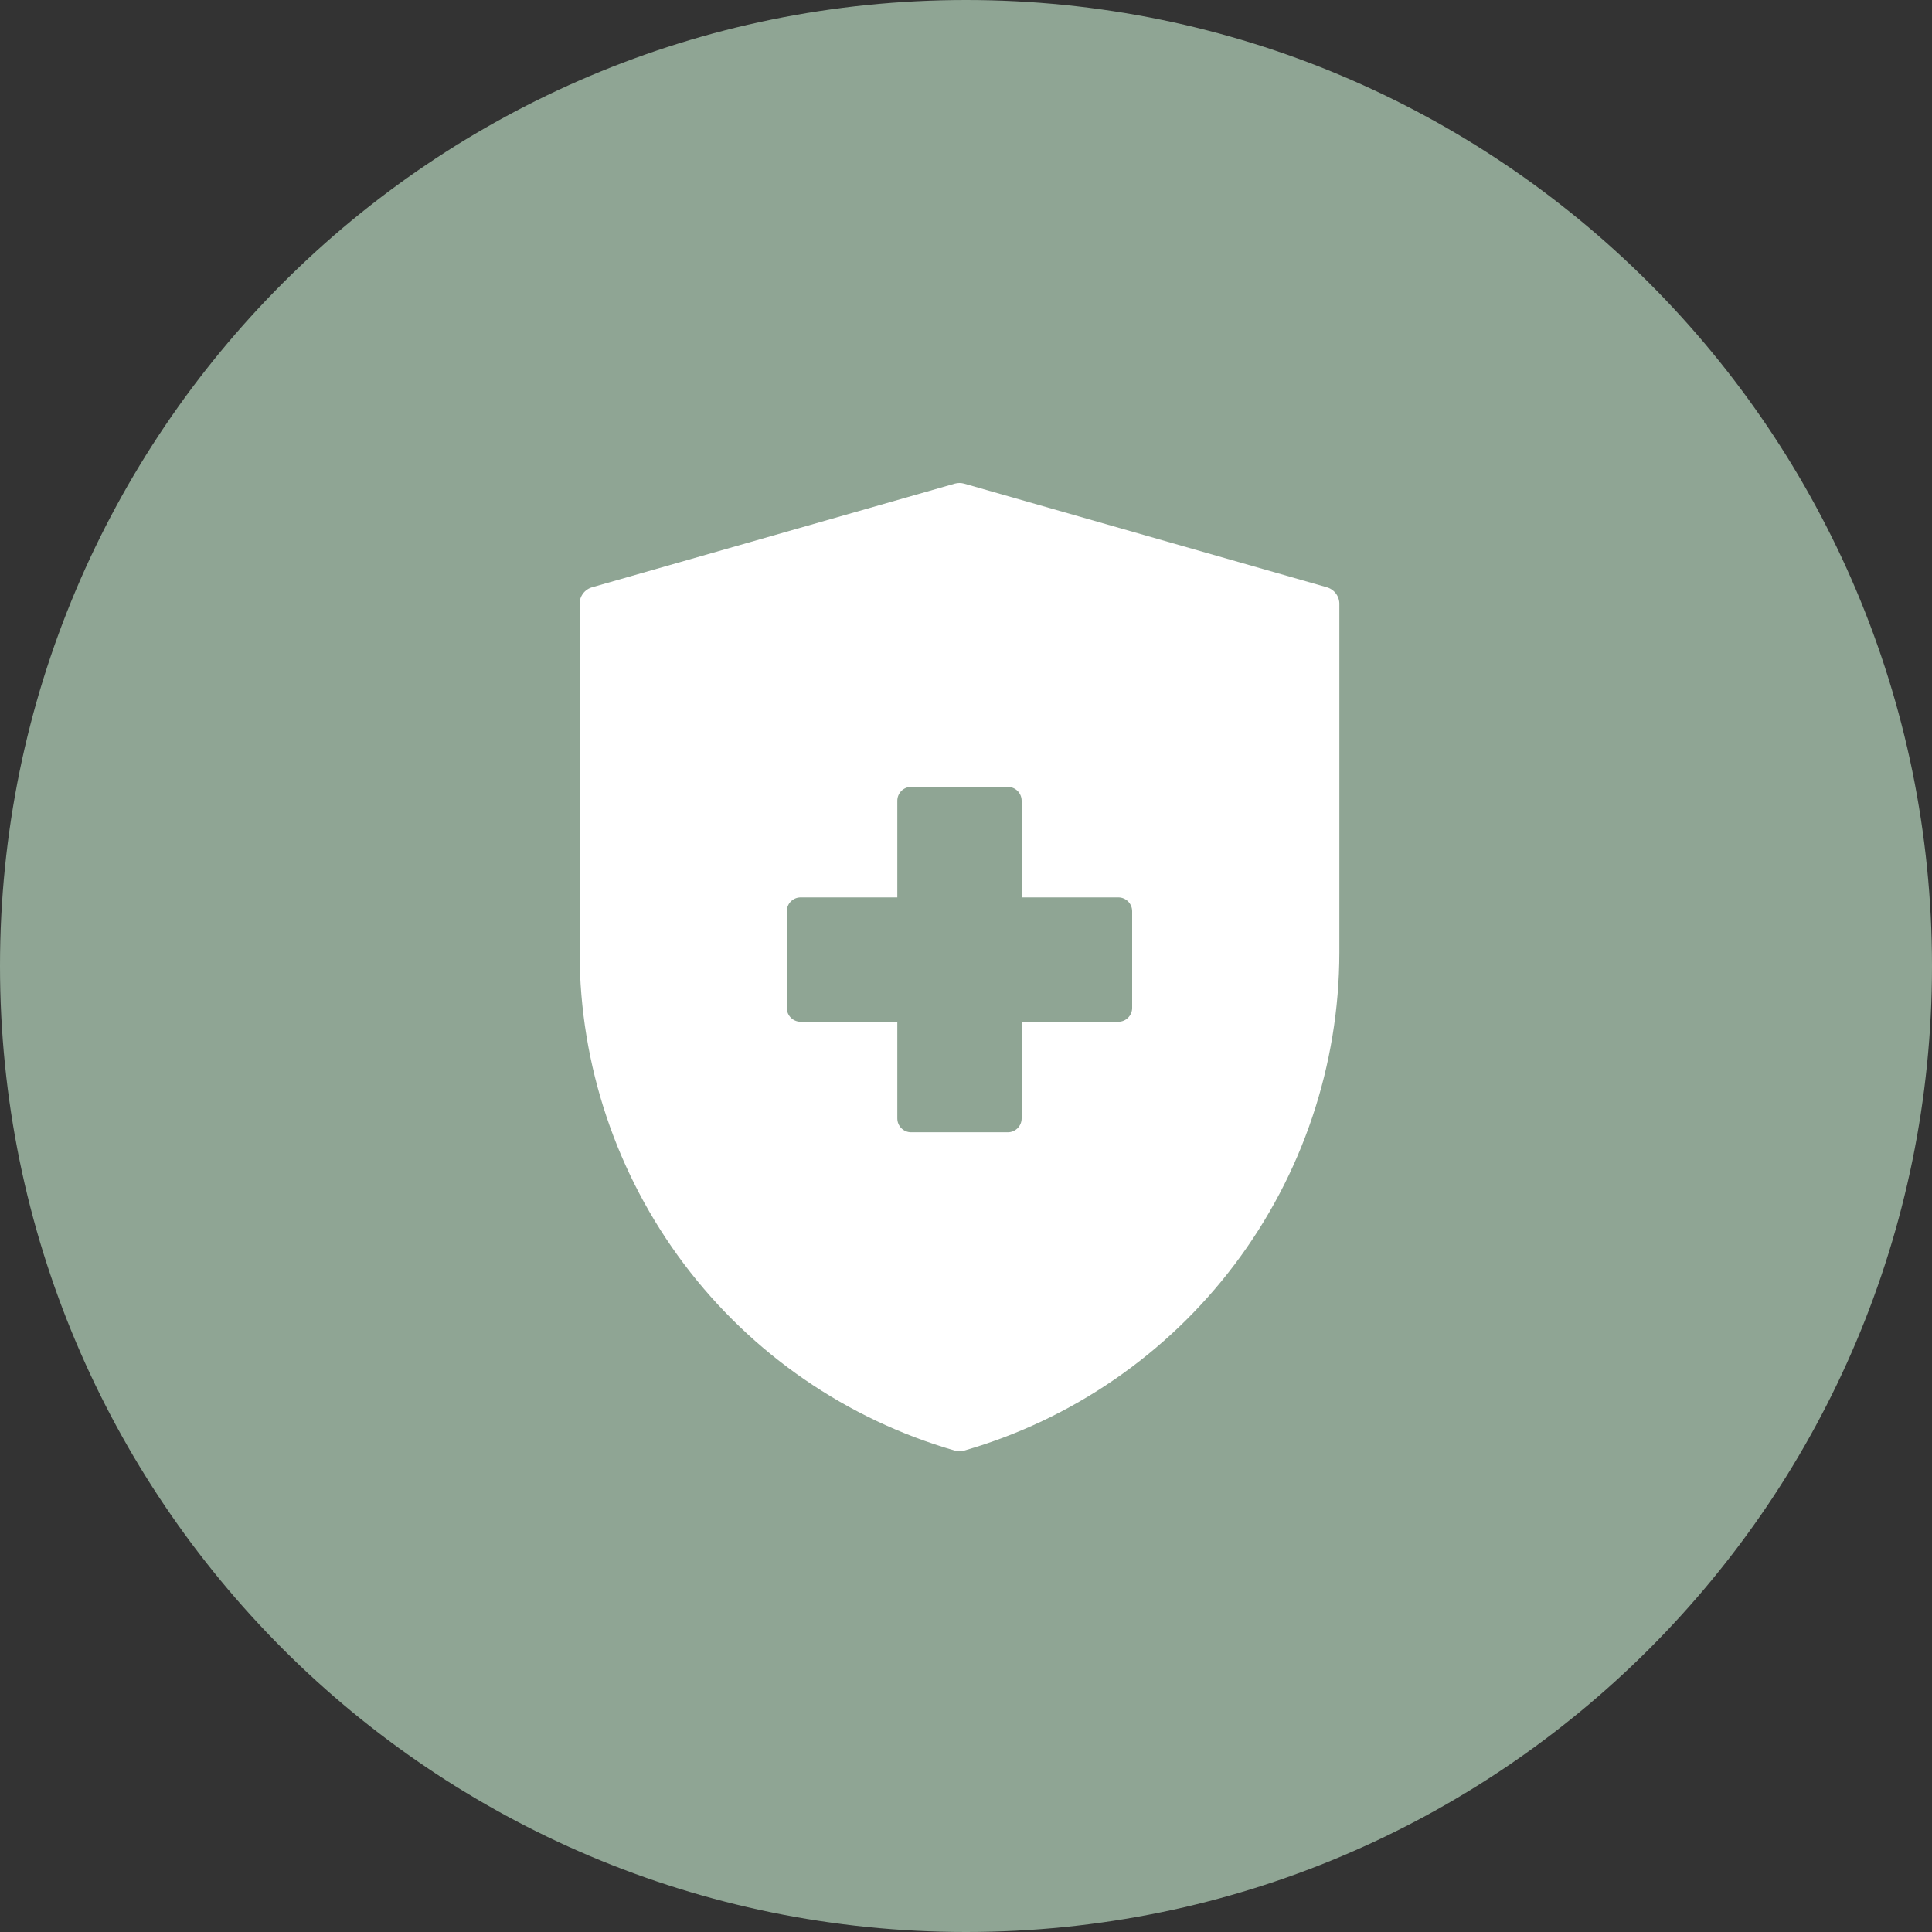
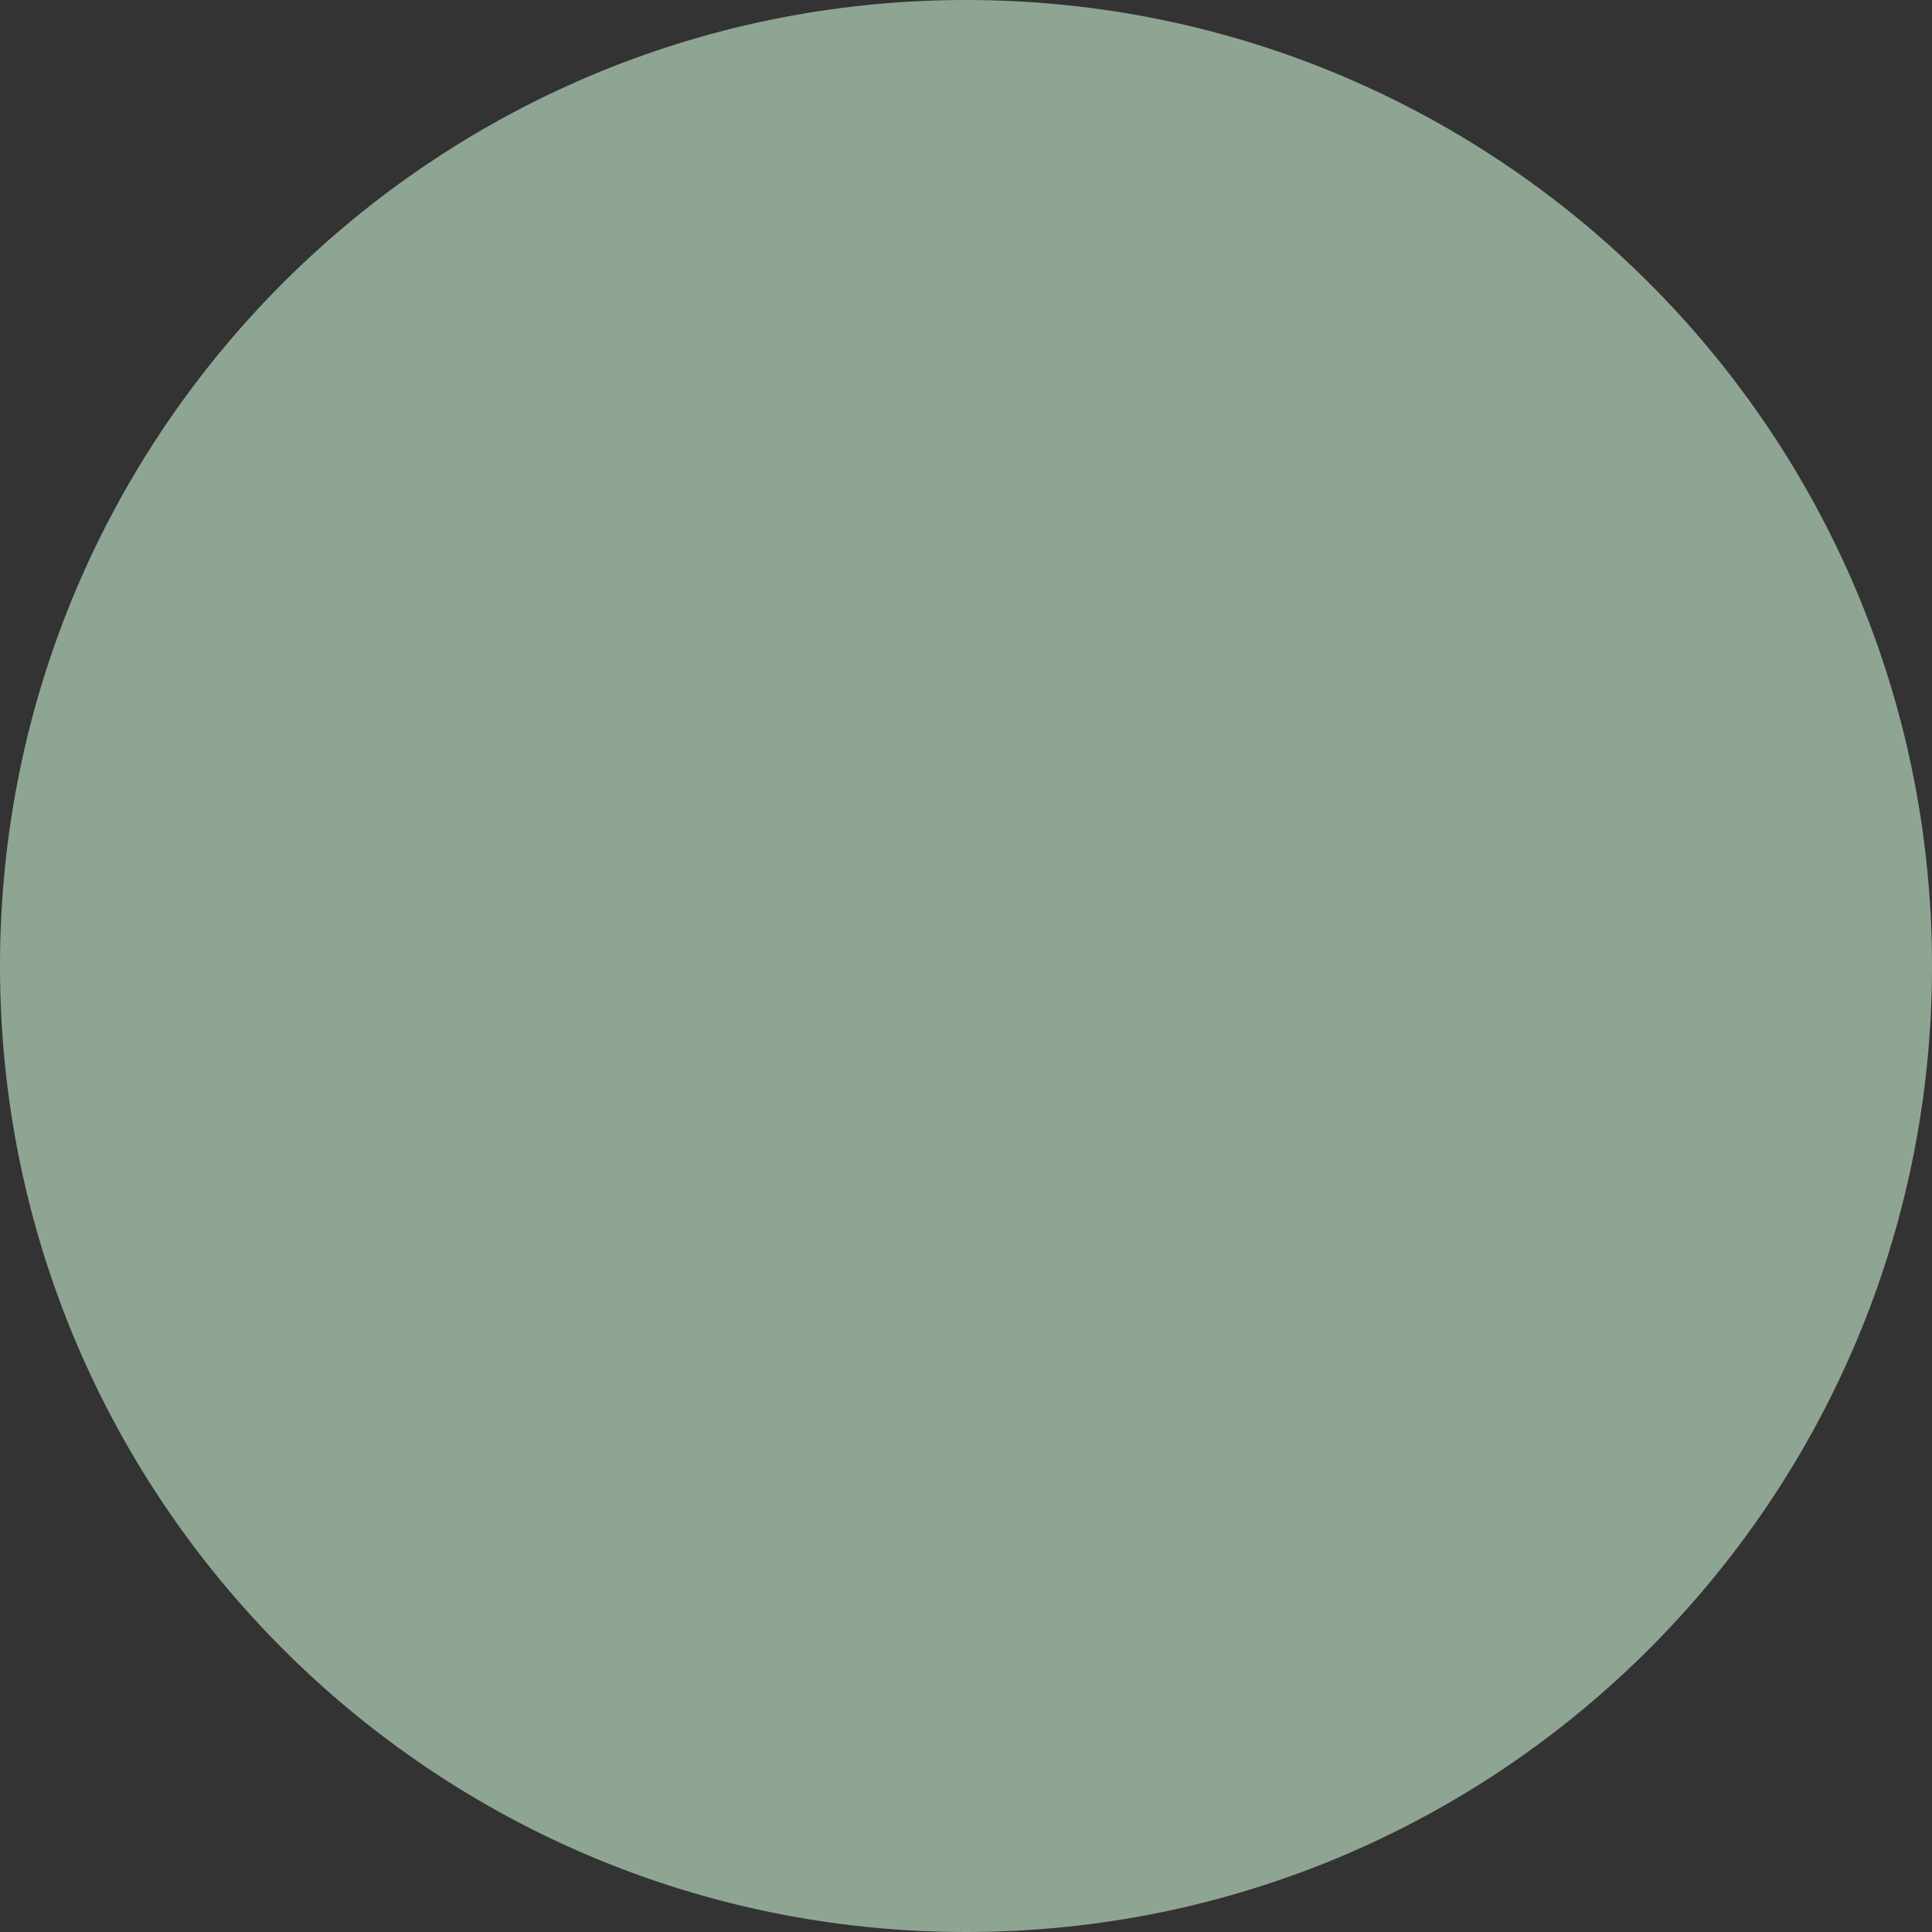
<svg xmlns="http://www.w3.org/2000/svg" fill="none" viewBox="0 0 80 80" height="80" width="80">
  <rect x="0" y="0" width="80" height="80" fill="#333333" stroke="none" />
  <path fill="#8FA594" d="M40 80C62.091 80 80 62.091 80 40C80 17.909 62.091 0 40 0C17.909 0 0 17.909 0 40C0 62.091 17.909 80 40 80Z" />
-   <path fill="white" d="M39.537 20.026C39.663 19.991 39.797 19.991 39.923 20.026L54.938 24.316C55.092 24.36 55.228 24.454 55.322 24.584C55.417 24.713 55.466 24.871 55.46 25.031V39.446C55.452 44.102 53.932 48.629 51.131 52.348C48.329 56.066 44.396 58.775 39.923 60.066C39.797 60.105 39.663 60.104 39.537 60.066C35.064 58.775 31.131 56.066 28.329 52.348C25.527 48.629 24.008 44.102 24 39.446V25.031C23.994 24.871 24.042 24.713 24.137 24.584C24.231 24.454 24.368 24.36 24.522 24.316L39.537 20.026ZM37.727 32.584C37.412 32.584 37.156 32.84 37.156 33.156V37.16H33.151C32.836 37.16 32.58 37.417 32.58 37.732V41.736C32.58 42.052 32.836 42.308 33.151 42.309H37.156V46.312C37.156 46.628 37.412 46.885 37.727 46.885H41.731C42.047 46.885 42.304 46.628 42.304 46.312V42.309H46.308C46.623 42.309 46.88 42.052 46.88 41.736V37.732C46.88 37.416 46.623 37.16 46.308 37.16H42.304V33.156C42.304 32.84 42.047 32.584 41.731 32.584H37.727Z" />
</svg>